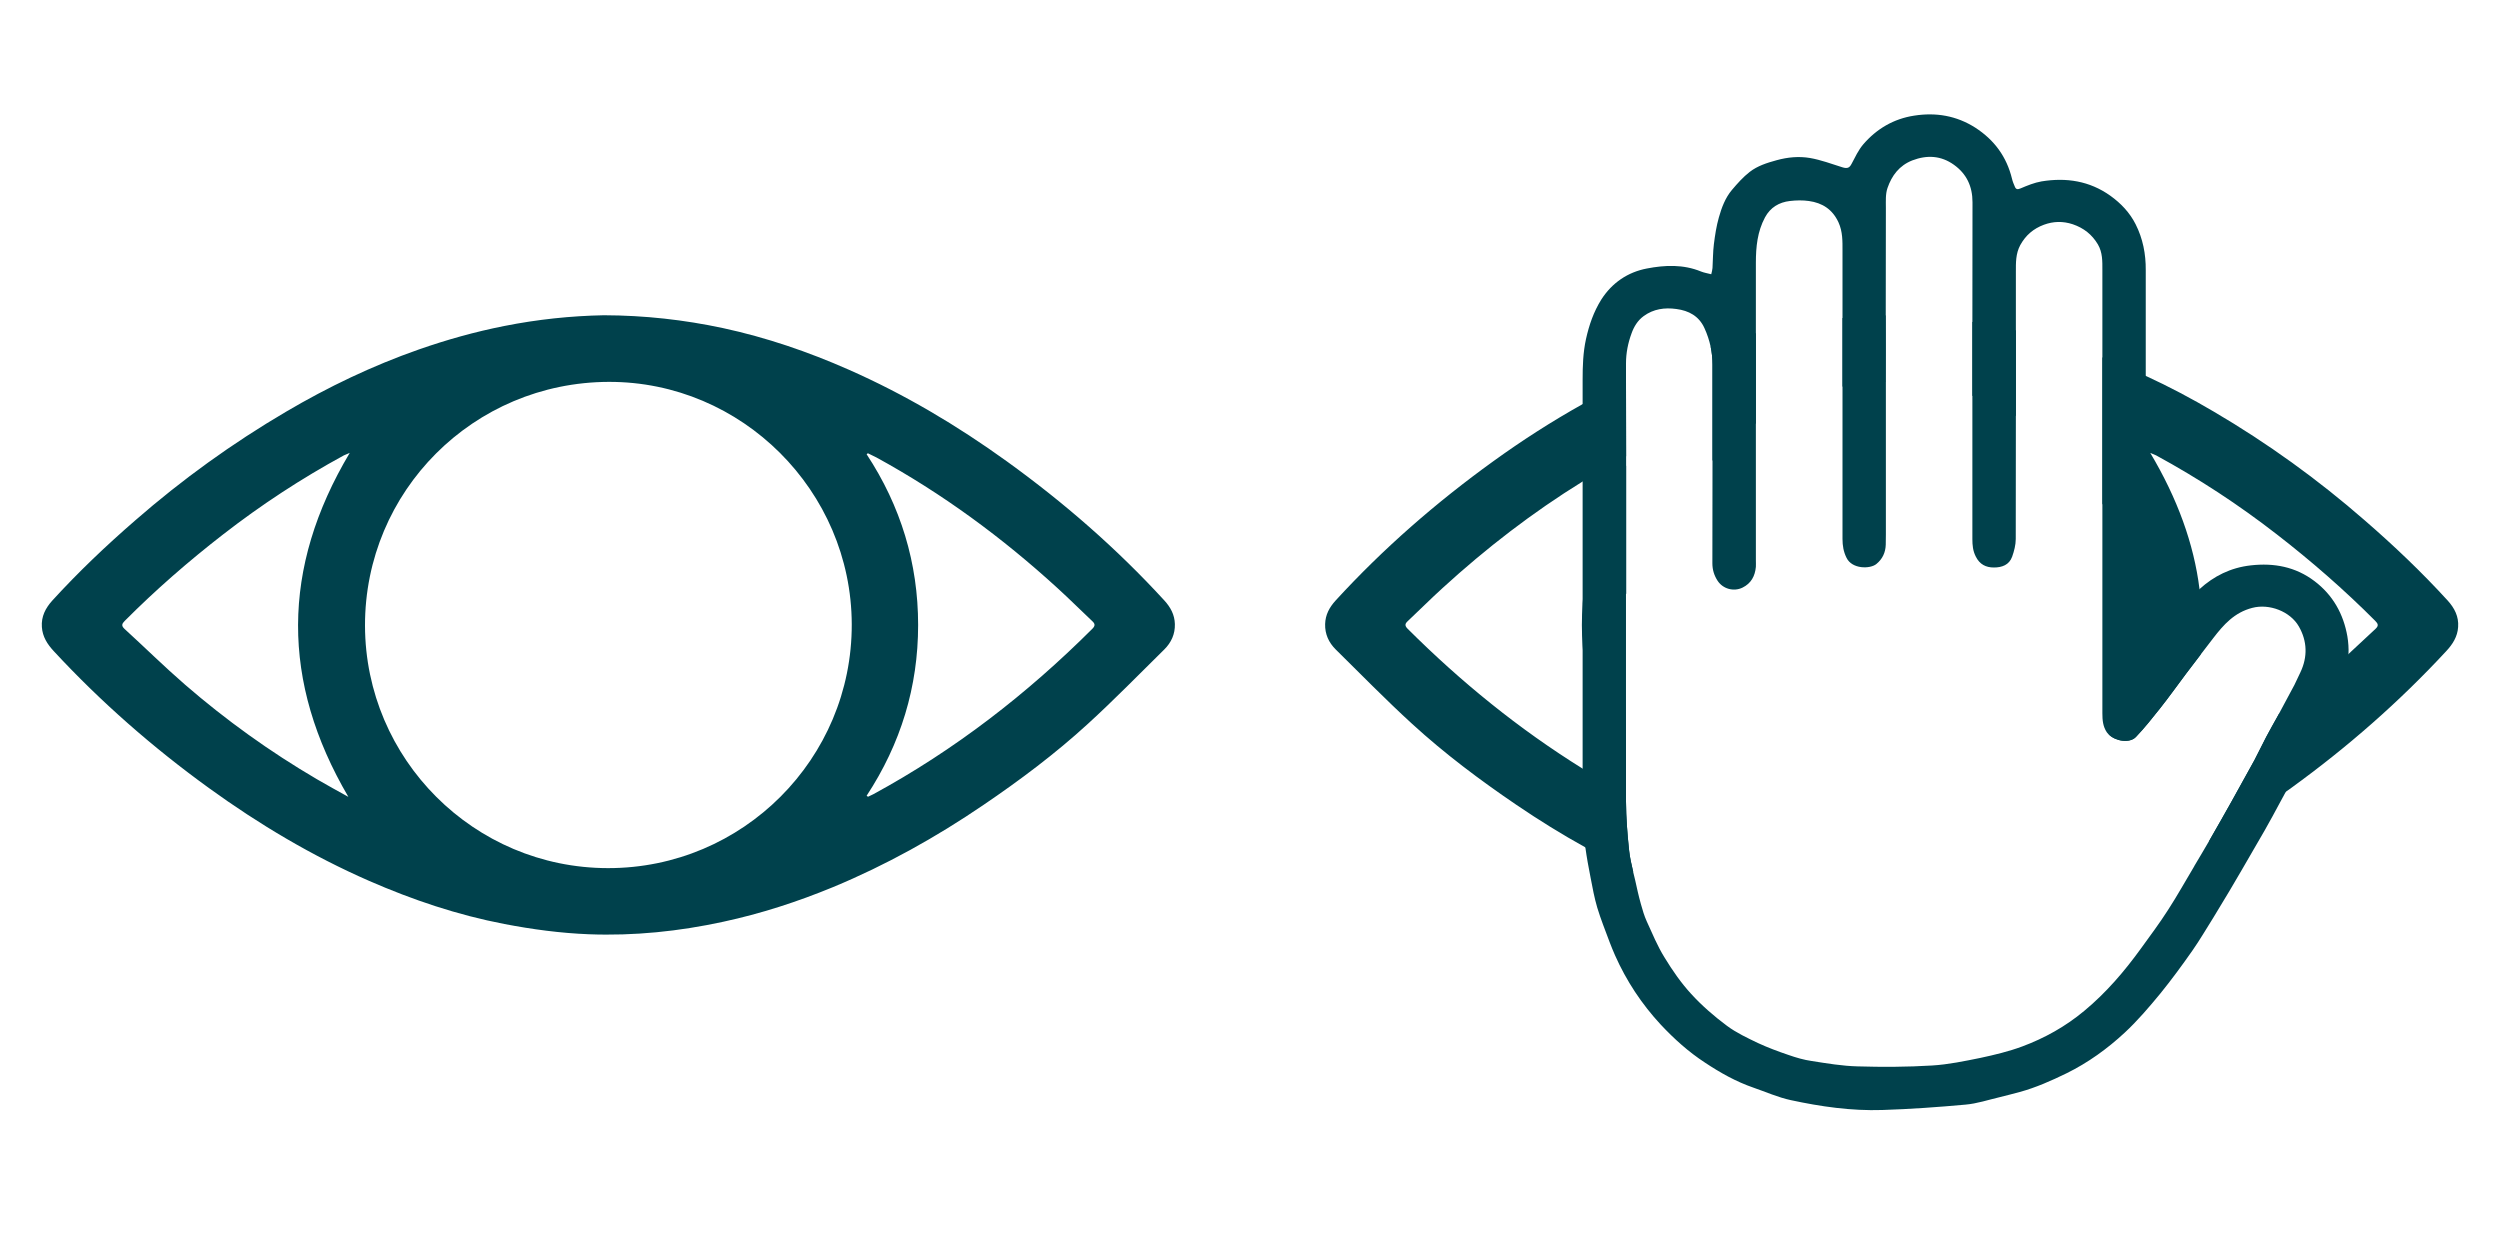
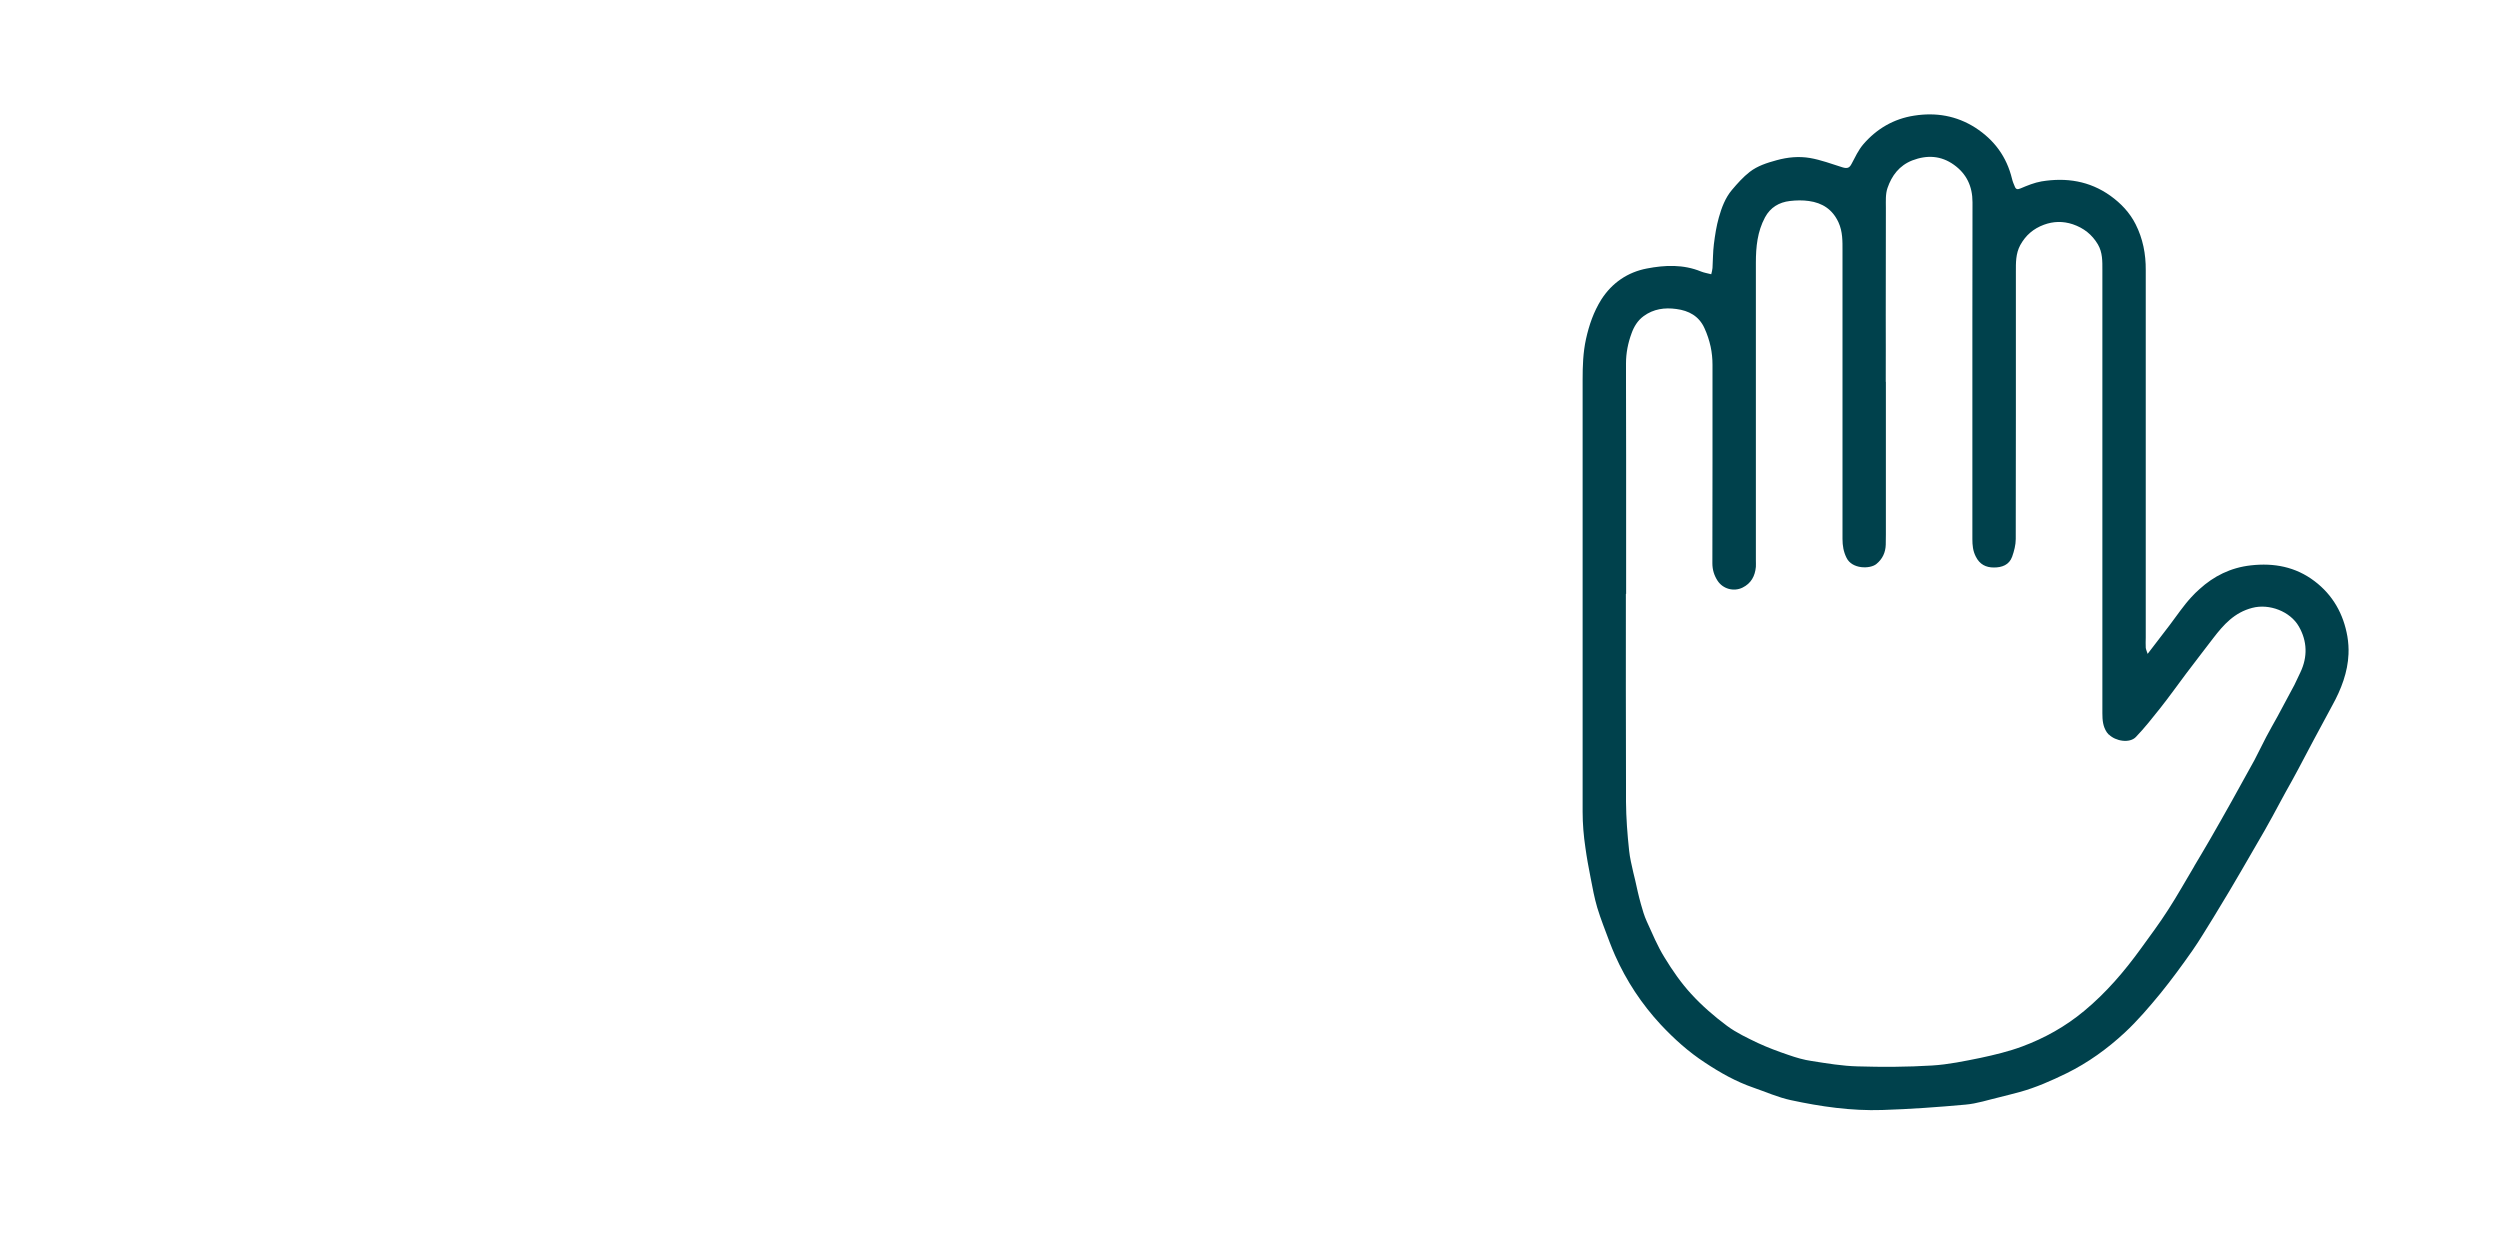
<svg xmlns="http://www.w3.org/2000/svg" id="Ebene_1" viewBox="0 0 200 100">
  <defs>
    <style>.cls-1{fill:#00414c;}</style>
  </defs>
  <g>
-     <path class="cls-1" d="M93.15,48.04c-3.81-4.16-8.04-7.84-12.6-11.13-3.98-2.87-8.17-5.36-12.66-7.34-3.24-1.43-6.57-2.57-10.04-3.32-3.13-.67-6.28-1.02-9.54-1.03-2.64,.05-5.31,.33-7.97,.86-2.33,.46-4.61,1.1-6.84,1.88-3.71,1.3-7.24,2.99-10.62,4.98-4.29,2.52-8.31,5.42-12.06,8.69-2.33,2.02-4.56,4.14-6.64,6.42-.54,.6-.89,1.27-.83,2.11,.05,.78,.44,1.38,.95,1.93,3.77,4.07,7.92,7.7,12.41,10.95,4.02,2.91,8.27,5.44,12.82,7.43,3.48,1.52,7.07,2.73,10.82,3.45,2.24,.43,4.48,.73,6.75,.82,3.63,.14,7.21-.23,10.76-1,3.02-.65,5.94-1.6,8.78-2.77,4.24-1.76,8.24-3.99,12.03-6.57,2.93-1.99,5.76-4.11,8.37-6.5,2.1-1.92,4.09-3.96,6.11-5.95,.55-.55,.86-1.22,.84-2.02-.02-.76-.35-1.35-.84-1.89ZM27.87,63.75c-.84-.47-1.7-.93-2.53-1.42-3.75-2.2-7.26-4.72-10.54-7.56-1.66-1.44-3.22-2.98-4.84-4.46-.27-.25-.21-.41,.02-.64,2.47-2.48,5.1-4.77,7.86-6.91,3.05-2.37,6.27-4.48,9.67-6.33,.13-.06,.26-.11,.47-.2-5.49,9.2-5.5,18.33-.11,27.52Zm20.77,5.7c-10.73-.01-19.41-8.72-19.44-19.39-.02-10.77,8.68-19.48,19.5-19.51,10.64-.03,19.41,8.72,19.44,19.39,.03,10.75-8.71,19.52-19.5,19.51Zm38.75-19.15c-5.23,5.22-11.02,9.7-17.53,13.24-.13,.07-.28,.13-.42,.2-.04-.03-.07-.05-.11-.08,2.73-4.16,4.12-8.71,4.12-13.66s-1.39-9.51-4.12-13.66c.04-.03,.07-.05,.1-.08,.23,.11,.46,.22,.69,.34,5.26,2.88,10.05,6.4,14.47,10.44,.95,.86,1.85,1.77,2.79,2.65,.23,.21,.25,.37,.01,.61Z" />
-     <path class="cls-1" d="M130.09,37.26c-.3,.49-.57,.99-.83,1.49-.27,.53-.52,1.06-.75,1.6-.12,.27-.23,.55-.34,.83-.22,.56-.41,1.12-.58,1.69-.09,.28-.17,.57-.24,.86-.08,.29-.15,.58-.21,.87-.06,.27-.12,.54-.17,.82-.04,.23-.09,.47-.12,.71-.04,.25-.07,.49-.1,.73-.03,.23-.06,.47-.08,.7-.02,.25-.04,.49-.06,.74v.04c-.04,.55-.06,1.1-.06,1.66s.02,1.1,.06,1.65h0c.02,.25,.04,.5,.06,.74,.02,.24,.05,.49,.08,.73s.06,.48,.1,.73c.26,1.7,.7,3.36,1.32,4.97,.11,.27,.22,.55,.34,.83,.11,.27,.24,.54,.37,.82,.12,.27,.26,.54,.4,.81,.02,.05,.04,.1,.07,.14,.21,.4,.43,.8,.67,1.19,.02,.04,.04,.07,.06,.11-.02-5.07-.01-10.14-.01-15.22h.02v-10.24Zm-3.54,12.74c0,.55,.02,1.1,.06,1.65v-3.31c-.04,.55-.06,1.1-.06,1.66Zm3.78,18.04c-.14-1.3-.24-2.61-.25-3.91v-.62c-1.18-.65-2.34-1.32-3.47-2.02-5.1-3.17-9.73-6.93-14-11.19-.24-.24-.22-.4,.01-.61,.94-.88,1.84-1.79,2.79-2.65,3.49-3.19,7.2-6.05,11.2-8.52,1.07-.67,2.16-1.31,3.27-1.92,.07-.04,.14-.07,.21-.1h0c0-2,0-3.99-.01-5.98-1.18,.56-2.34,1.17-3.47,1.81-2.47,1.38-4.85,2.91-7.16,4.58-4.56,3.29-8.79,6.97-12.6,11.13-.49,.54-.82,1.13-.84,1.89-.02,.8,.29,1.47,.84,2.02,2.02,1.99,4.01,4.03,6.11,5.95,2.61,2.39,5.44,4.51,8.37,6.5,1.78,1.21,3.62,2.35,5.5,3.39,1.25,.71,2.53,1.37,3.83,1.97-.13-.57-.27-1.14-.33-1.72Zm-3.72-19.7c-.04,.55-.06,1.1-.06,1.66s.02,1.1,.06,1.65v-3.31Zm-.06,1.66c0,.55,.02,1.1,.06,1.65v-3.31c-.04,.55-.06,1.1-.06,1.66Zm20.85-24.56c0,1.83,0,3.66,0,5.49h0c.28-.05,.56-.1,.85-.15,.05-.01,.1-.02,.15-.02,.29-.04,.58-.08,.87-.11,.33-.03,.65-.06,.98-.07,.2-.01,.4-.02,.6-.02h0c.01-1.78,0-3.55,0-5.33-1.16,.02-2.32,.09-3.46,.21Zm48.42,22.61c-2.08-2.28-4.31-4.4-6.64-6.42-3.75-3.27-7.77-6.17-12.06-8.69-1.78-1.05-3.59-2.01-5.46-2.87-1.14-.54-2.29-1.03-3.47-1.48v11.7c.11,.18,.21,.35,.3,.53,.14,.25,.27,.51,.39,.77,.14,.28,.27,.57,.39,.86,.13,.29,.25,.59,.36,.9,.08,.22,.16,.45,.23,.67,.05,.14,.09,.29,.14,.45,.06,.21,.12,.42,.17,.63,.18,.65,.31,1.32,.42,2.01,.04,.3,.08,.61,.11,.92,.07,.64,.1,1.3,.1,1.96v.06c0,.68-.04,1.35-.11,2.01-.02,.21-.05,.41-.08,.6-.03,.25-.07,.5-.11,.74-.08,.44-.17,.87-.28,1.3-.07,.29-.15,.57-.24,.86-.02,.08-.04,.17-.07,.25-.32,1.02-.72,2.01-1.2,2.96,.54,.53,1.66,.71,2.16,.19,.7-.73,1.32-1.52,1.95-2.31,.71-.9,1.38-1.84,2.07-2.76,.38-.51,.77-1.01,1.15-1.51h0c.17-1.76,.15-3.51-.08-5.26-.45-3.62-1.77-7.25-3.94-10.89,.21,.09,.34,.14,.47,.2,3.4,1.85,6.62,3.96,9.67,6.33,2.76,2.14,5.39,4.43,7.86,6.91,.23,.23,.29,.39,.02,.64-.73,.67-1.44,1.34-2.16,2.01-.88,.83-1.77,1.66-2.68,2.45-.95,.82-1.92,1.62-2.91,2.38h0c-.03,.06-.05,.1-.08,.15-.3,.55-.62,1.09-.91,1.65-.33,.62-.62,1.25-.95,1.87-.6,1.09-1.2,2.18-1.81,3.27-.56,.99-1.11,1.98-1.68,2.96-.05,.09-.1,.17-.15,.26,2.11-1.21,4.16-2.54,6.15-3.97,.15-.09,.29-.2,.43-.3,4.49-3.25,8.64-6.88,12.41-10.95,.51-.55,.9-1.15,.95-1.93,.06-.84-.29-1.51-.83-2.11Zm-38.03-22.3v5.91c.18,.06,.35,.13,.53,.2,.18,.06,.35,.14,.53,.21,.84,.35,1.65,.75,2.42,1.22v-6.86c-.53-.13-1.07-.24-1.61-.35-.62-.12-1.24-.23-1.87-.33Zm-20.94,1.97c.1,.47,.15,.96,.15,1.46v7.68c1.04-1.13,2.2-2.13,3.47-2.99v-7.22c-1.22,.31-2.43,.67-3.62,1.07Zm-10.3,22.28c0,.55,.02,1.1,.06,1.65v-3.31c-.04,.55-.06,1.1-.06,1.66Z" />
-   </g>
+     </g>
  <path class="cls-1" d="M130.09,37.26c-.3,.49-.57,.99-.83,1.49-.27,.53-.52,1.06-.75,1.6-.12,.27-.23,.55-.34,.83-.22,.56-.41,1.12-.58,1.69-.09,.28-.17,.57-.24,.86-.08,.29-.15,.58-.21,.87-.06,.27-.12,.54-.17,.82-.04,.23-.09,.47-.12,.71-.04,.25-.07,.49-.1,.73-.03,.23-.06,.47-.08,.7-.02,.25-.04,.49-.06,.74v3.36c.02,.24,.04,.49,.06,.73,.02,.24,.05,.49,.08,.73s.06,.48,.1,.73c.26,1.7,.7,3.36,1.32,4.97,.11,.27,.22,.55,.34,.83,.11,.27,.24,.54,.37,.82,.12,.27,.26,.54,.4,.81,.02,.05,.04,.1,.07,.14,.21,.4,.43,.8,.67,1.19,.02,.04,.04,.07,.06,.11-.02-5.07-.01-10.14-.01-15.22h.02v-10.24Zm40.61,10.77c-.03-.31-.07-.62-.11-.92-.11-.69-.24-1.36-.42-2.01-.05-.21-.11-.42-.17-.63-.05-.16-.09-.31-.14-.45-.07-.22-.15-.45-.23-.67-.11-.31-.23-.61-.36-.9-.12-.29-.25-.58-.39-.86-.12-.26-.25-.52-.39-.77-.09-.18-.19-.35-.3-.53v16.76c0,.54,.04,1.06,.36,1.53,.04,.06,.09,.12,.15,.18,.48-.94,.89-1.93,1.21-2.95,.03-.08,.05-.17,.07-.25,.09-.29,.17-.57,.24-.86,.11-.43,.2-.86,.28-1.3,.04-.24,.08-.49,.11-.74,.03-.19,.06-.39,.08-.6,.07-.66,.11-1.33,.11-2.01v-.06c0-.66-.03-1.32-.1-1.96Zm-40.61-10.77c-.3,.49-.57,.99-.83,1.49-.27,.53-.52,1.06-.75,1.6-.12,.27-.23,.55-.34,.83-.22,.56-.41,1.12-.58,1.69-.09,.28-.17,.57-.24,.86-.08,.29-.15,.58-.21,.87-.06,.27-.12,.54-.17,.82-.04,.23-.09,.47-.12,.71-.04,.25-.07,.49-.1,.73-.03,.23-.06,.47-.08,.7-.02,.25-.04,.49-.06,.74v3.36c.02,.24,.04,.49,.06,.73,.02,.24,.05,.49,.08,.73s.06,.48,.1,.73c.26,1.7,.7,3.36,1.32,4.97,.11,.27,.22,.55,.34,.83,.11,.27,.24,.54,.37,.82,.12,.27,.26,.54,.4,.81,.02,.05,.04,.1,.07,.14,.21,.4,.43,.8,.67,1.19,.02,.04,.04,.07,.06,.11-.02-5.07-.01-10.14-.01-15.22h.02v-10.24Zm20.17-6.68c-.33,.01-.65,.04-.98,.07-.29,.03-.58,.07-.87,.11-.05,0-.1,.01-.15,.02-.29,.04-.57,.09-.85,.15h0c0,4.08,0,8.13,0,12.19,0,.53,.08,1.02,.32,1.5,.44,.92,1.88,.91,2.38,.5,.49-.4,.73-.92,.75-1.54,.01-.27,.01-.54,.01-.81v-12.22c-.2,0-.4,.01-.6,.03Zm8.59,1.49c-.18-.07-.35-.15-.53-.21-.18-.07-.35-.14-.53-.2v11.46c0,.48,.04,.94,.27,1.39,.31,.63,.81,.88,1.45,.88s1.22-.2,1.46-.86c.16-.45,.29-.95,.29-1.42,.01-3.27,.01-6.55,.01-9.82-.77-.47-1.58-.87-2.42-1.22Zm11.85,15.96c-.03-.31-.07-.62-.11-.92-.11-.69-.24-1.36-.42-2.01-.05-.21-.11-.42-.17-.63-.05-.16-.09-.31-.14-.45-.07-.22-.15-.45-.23-.67-.11-.31-.23-.61-.36-.9-.12-.29-.25-.58-.39-.86-.12-.26-.25-.52-.39-.77-.09-.18-.19-.35-.3-.53v16.76c0,.54,.04,1.06,.36,1.53,.04,.06,.09,.12,.15,.18,.48-.94,.89-1.93,1.21-2.95,.03-.08,.05-.17,.07-.25,.09-.29,.17-.57,.24-.86,.11-.43,.2-.86,.28-1.3,.04-.24,.08-.49,.11-.74,.03-.19,.06-.39,.08-.6,.07-.66,.11-1.33,.11-2.01v-.06c0-.66-.03-1.32-.1-1.96Zm-40.82-11.43c-1.11,.61-2.2,1.25-3.27,1.92v22.97c1.13,.7,2.29,1.37,3.47,2.02v-.79c-.02-5.07-.01-10.14-.01-15.22h.02v-11c-.07,.03-.14,.06-.21,.1Zm20.38-6.02c-.33,.01-.65,.04-.98,.07-.29,.03-.58,.07-.87,.11-.05,0-.1,.01-.15,.02-.29,.05-.57,.1-.85,.16,0,4.07,0,8.12,0,12.18,0,.53,.08,1.02,.32,1.5,.44,.92,1.88,.91,2.38,.5,.49-.4,.73-.92,.75-1.54,.01-.27,.01-.54,.01-.81v-12.21c-.2,0-.4,.01-.6,.02Zm-13.26,6.29c-.01,2.73,0,5.45-.01,8.18,0,.52,.14,.97,.41,1.39,.43,.67,1.3,.9,2,.56,.69-.34,1-.92,1.07-1.66,.01-.17,0-.34,0-.51v-10.96c-1.27,.86-2.43,1.86-3.47,2.99h0Zm-10.39,1.66v22.97c1.13,.7,2.29,1.37,3.47,2.02v-.79c-.02-5.07-.01-10.14-.01-15.22h.02v-11c-.07,.03-.14,.06-.21,.1-1.11,.61-2.2,1.25-3.27,1.92Zm61.18,12.38c-.31-1.78-1.15-3.3-2.63-4.42-1.52-1.15-3.24-1.47-5.1-1.26-1.61,.18-2.96,.86-4.1,1.9-.23,.2-.44,.41-.65,.64-.64,.69-1.16,1.48-1.73,2.23-.57,.74-1.14,1.48-1.77,2.31-.07-.23-.14-.36-.15-.5-.02-.26,0-.53,0-.8,0-6.98,0-13.95,0-20.93v-8.47c.01-1.29-.23-2.52-.81-3.67-.47-.93-1.17-1.67-2.02-2.28-1.67-1.19-3.53-1.47-5.5-1.15-.58,.1-1.14,.33-1.68,.56-.24,.1-.37,.09-.46-.13-.09-.21-.18-.42-.23-.64-.43-1.76-1.41-3.1-2.94-4.09-1.51-.96-3.15-1.23-4.88-.96-1.64,.25-3.01,1.05-4.09,2.31-.38,.45-.64,1.01-.92,1.54-.17,.33-.34,.41-.75,.28-.86-.27-1.71-.59-2.58-.74-.89-.15-1.78-.07-2.68,.18-.77,.21-1.52,.45-2.14,.93-.53,.41-.99,.93-1.43,1.45-.53,.63-.82,1.41-1.04,2.19-.2,.7-.31,1.43-.4,2.15-.08,.63-.07,1.27-.11,1.9-.01,.16-.06,.32-.1,.5-.31-.08-.57-.12-.82-.22-1.41-.58-2.89-.52-4.33-.24-1.52,.29-2.78,1.13-3.65,2.49-.61,.98-.97,2.02-1.22,3.15-.24,1.09-.27,2.18-.27,3.27v34.56c0,.96,.08,1.91,.22,2.85,.11,.81,.26,1.62,.42,2.43,.15,.79,.3,1.6,.53,2.38,.28,.93,.65,1.84,.99,2.76,.13,.35,.28,.7,.43,1.05,.91,2.05,2.13,3.9,3.66,5.55,1.07,1.14,2.22,2.18,3.54,3.04,1.22,.81,2.48,1.52,3.87,2,.99,.34,1.97,.78,2.99,1,2.41,.52,4.85,.87,7.32,.79,2.23-.07,4.45-.23,6.66-.43,.92-.08,1.81-.38,2.71-.59,.55-.13,1.08-.28,1.63-.42,1.3-.36,2.52-.9,3.73-1.49,1.73-.85,3.28-1.97,4.68-3.27,1.02-.95,1.94-2.03,2.83-3.11,.9-1.11,1.75-2.27,2.57-3.44,.6-.86,1.13-1.77,1.69-2.66,.43-.7,.86-1.41,1.28-2.12,.33-.55,.65-1.11,.98-1.67,.61-1.05,1.22-2.1,1.83-3.16,.43-.75,.84-1.52,1.25-2.28,.15-.27,.3-.54,.44-.81,.34-.6,.67-1.2,.99-1.8,.42-.79,.84-1.59,1.26-2.38,.49-.91,.98-1.82,1.47-2.73,.72-1.3,1.24-2.67,1.3-4.11,.02-.47-.01-.94-.09-1.42Zm-12.25,18.39c-.7,1.17-1.36,2.36-2.1,3.5-.67,1.05-1.42,2.05-2.15,3.06-1.33,1.84-2.79,3.55-4.55,5.01-1.5,1.25-3.17,2.18-4.97,2.85-1.08,.4-2.21,.67-3.33,.91-1.28,.26-2.57,.53-3.87,.61-1.98,.12-3.97,.13-5.96,.07-1.23-.03-2.46-.24-3.68-.43-.62-.09-1.24-.27-1.84-.48-.83-.28-1.66-.59-2.46-.96-.85-.41-1.73-.82-2.48-1.38-1.02-.76-2-1.61-2.85-2.54-.81-.88-1.51-1.89-2.13-2.91-.57-.91-.98-1.92-1.43-2.9-.2-.44-.34-.92-.47-1.39-.18-.64-.32-1.28-.46-1.92-.05-.21-.1-.41-.15-.62h0c-.13-.58-.27-1.15-.33-1.73-.14-1.3-.24-2.61-.25-3.91v-1.41c-.02-5.07-.01-10.14-.01-15.22h.02v-11.01c0-1.99,0-3.98-.01-5.97v-1.46c0-.83,.16-1.63,.44-2.39,.19-.54,.49-1.04,.97-1.39,.79-.58,1.69-.7,2.62-.57,.99,.13,1.81,.56,2.25,1.54,.22,.48,.38,.97,.49,1.47,.1,.47,.15,.96,.15,1.46v7.69c-.01,2.73,0,5.45-.01,8.18,0,.52,.14,.97,.41,1.39,.43,.67,1.3,.9,2,.56,.69-.34,1-.92,1.07-1.66,.01-.17,0-.34,0-.51V21.02c0-1.27,.12-2.49,.73-3.63,.43-.8,1.13-1.21,1.99-1.31,.51-.06,1.03-.07,1.52,0,1.08,.15,1.89,.67,2.37,1.71,.34,.75,.32,1.51,.32,2.28v5.37c0,1.83,0,3.66,0,5.49h0c0,4.08,0,8.13,0,12.19,0,.53,.08,1.02,.32,1.5,.44,.92,1.88,.91,2.38,.5,.49-.4,.73-.92,.75-1.54,.01-.27,.01-.54,.01-.81v-12.22c.01-1.77,0-3.54,0-5.32,0-2.86,0-5.73,.01-8.6,0-.53-.04-1.1,.13-1.59,.34-.99,.94-1.8,1.99-2.21,1.18-.45,2.3-.38,3.32,.35,1.01,.72,1.49,1.72,1.49,3-.01,3.19-.01,6.38-.01,9.57v17.37c0,.48,.04,.94,.27,1.39,.31,.63,.81,.88,1.45,.88s1.22-.2,1.46-.86c.16-.45,.29-.95,.29-1.42,.01-3.27,.01-6.55,.01-9.82v-11.55c0-.72-.02-1.44,.35-2.13,.44-.8,1.06-1.32,1.89-1.63,.76-.28,1.52-.3,2.31-.04,.88,.3,1.54,.82,2.01,1.61,.38,.65,.36,1.35,.36,2.05V57.05c0,.54,.04,1.06,.36,1.53,.04,.06,.09,.12,.15,.18h.01c.54,.54,1.66,.72,2.16,.2,.7-.73,1.32-1.52,1.95-2.31,.71-.9,1.38-1.84,2.07-2.76,.38-.51,.77-1.01,1.15-1.51h0c.35-.46,.68-.89,1.02-1.33,.83-1.08,1.69-2.05,3.12-2.42,1.36-.36,3.04,.28,3.73,1.49,.67,1.17,.71,2.43,.12,3.67-.16,.33-.31,.66-.47,.99-.42,.79-.84,1.58-1.27,2.37h0c-.03,.06-.05,.1-.08,.15-.3,.55-.62,1.09-.91,1.65-.33,.62-.62,1.25-.95,1.87-.6,1.09-1.2,2.18-1.81,3.27-.56,.99-1.11,1.98-1.68,2.96-.05,.09-.1,.17-.15,.26-.38,.66-.78,1.32-1.17,1.98Zm-45.66-32.69c-1.11,.61-2.2,1.25-3.27,1.92v22.97c1.13,.7,2.29,1.37,3.47,2.02v-.79c-.02-5.07-.01-10.14-.01-15.22h.02v-11c-.07,.03-.14,.06-.21,.1Zm7.12,.26h0c-.01,2.74,0,5.46-.01,8.19,0,.52,.14,.97,.41,1.39,.43,.67,1.3,.9,2,.56,.69-.34,1-.92,1.07-1.66,.01-.17,0-.34,0-.51v-10.96c-1.27,.86-2.43,1.86-3.47,2.99Zm-6.91,.4c-.3,.49-.57,.99-.83,1.49-.27,.53-.52,1.06-.75,1.6-.12,.27-.23,.55-.34,.83-.22,.56-.41,1.12-.58,1.69-.09,.28-.17,.57-.24,.86-.08,.29-.15,.58-.21,.87-.06,.27-.12,.54-.17,.82-.04,.23-.09,.47-.12,.71-.04,.25-.07,.49-.1,.73-.03,.23-.06,.47-.08,.7-.02,.25-.04,.49-.06,.74v3.36c.02,.24,.04,.49,.06,.73,.02,.24,.05,.49,.08,.73s.06,.48,.1,.73c.26,1.7,.7,3.36,1.32,4.97,.11,.27,.22,.55,.34,.83,.11,.27,.24,.54,.37,.82,.12,.27,.26,.54,.4,.81,.02,.05,.04,.1,.07,.14,.21,.4,.43,.8,.67,1.19,.02,.04,.04,.07,.06,.11-.02-5.07-.01-10.14-.01-15.22h.02v-10.24Zm40.61,10.77c-.03-.31-.07-.62-.11-.92-.11-.69-.24-1.36-.42-2.01-.05-.21-.11-.42-.17-.63-.05-.16-.09-.31-.14-.45-.07-.22-.15-.45-.23-.67-.11-.31-.23-.61-.36-.9-.12-.29-.25-.58-.39-.86-.12-.26-.25-.52-.39-.77-.09-.18-.19-.35-.3-.53v16.76c0,.54,.04,1.06,.36,1.53,.04,.06,.09,.12,.15,.18,.48-.94,.89-1.93,1.21-2.95,.03-.08,.05-.17,.07-.25,.09-.29,.17-.57,.24-.86,.11-.43,.2-.86,.28-1.3,.04-.24,.08-.49,.11-.74,.03-.19,.06-.39,.08-.6,.07-.66,.11-1.33,.11-2.01v-.06c0-.66-.03-1.32-.1-1.96Zm-11.85-15.96c-.18-.07-.35-.15-.53-.21-.18-.07-.35-.14-.53-.2v11.46c0,.48,.04,.94,.27,1.39,.31,.63,.81,.88,1.45,.88s1.22-.2,1.46-.86c.16-.45,.29-.95,.29-1.42,.01-3.27,.01-6.55,.01-9.82-.77-.47-1.58-.87-2.42-1.22Zm-28.76,5.19c-.3,.49-.57,.99-.83,1.49-.27,.53-.52,1.06-.75,1.6-.12,.27-.23,.55-.34,.83-.22,.56-.41,1.12-.58,1.69-.09,.28-.17,.57-.24,.86-.08,.29-.15,.58-.21,.87-.06,.27-.12,.54-.17,.82-.04,.23-.09,.47-.12,.71-.04,.25-.07,.49-.1,.73-.03,.23-.06,.47-.08,.7-.02,.25-.04,.49-.06,.74v3.36c.02,.24,.04,.49,.06,.73,.02,.24,.05,.49,.08,.73s.06,.48,.1,.73c.26,1.7,.7,3.36,1.32,4.97,.11,.27,.22,.55,.34,.83,.11,.27,.24,.54,.37,.82,.12,.27,.26,.54,.4,.81,.02,.05,.04,.1,.07,.14,.21,.4,.43,.8,.67,1.19,.02,.04,.04,.07,.06,.11-.02-5.07-.01-10.14-.01-15.22h.02v-10.24Zm0,0c-.3,.49-.57,.99-.83,1.49-.27,.53-.52,1.06-.75,1.6-.12,.27-.23,.55-.34,.83-.22,.56-.41,1.12-.58,1.69-.09,.28-.17,.57-.24,.86-.08,.29-.15,.58-.21,.87-.06,.27-.12,.54-.17,.82-.04,.23-.09,.47-.12,.71-.04,.25-.07,.49-.1,.73-.03,.23-.06,.47-.08,.7-.02,.25-.04,.49-.06,.74v3.36c.02,.24,.04,.49,.06,.73,.02,.24,.05,.49,.08,.73s.06,.48,.1,.73c.26,1.7,.7,3.36,1.32,4.97,.11,.27,.22,.55,.34,.83,.11,.27,.24,.54,.37,.82,.12,.27,.26,.54,.4,.81,.02,.05,.04,.1,.07,.14,.21,.4,.43,.8,.67,1.19,.02,.04,.04,.07,.06,.11-.02-5.07-.01-10.14-.01-15.22h.02v-10.24Z" />
</svg>